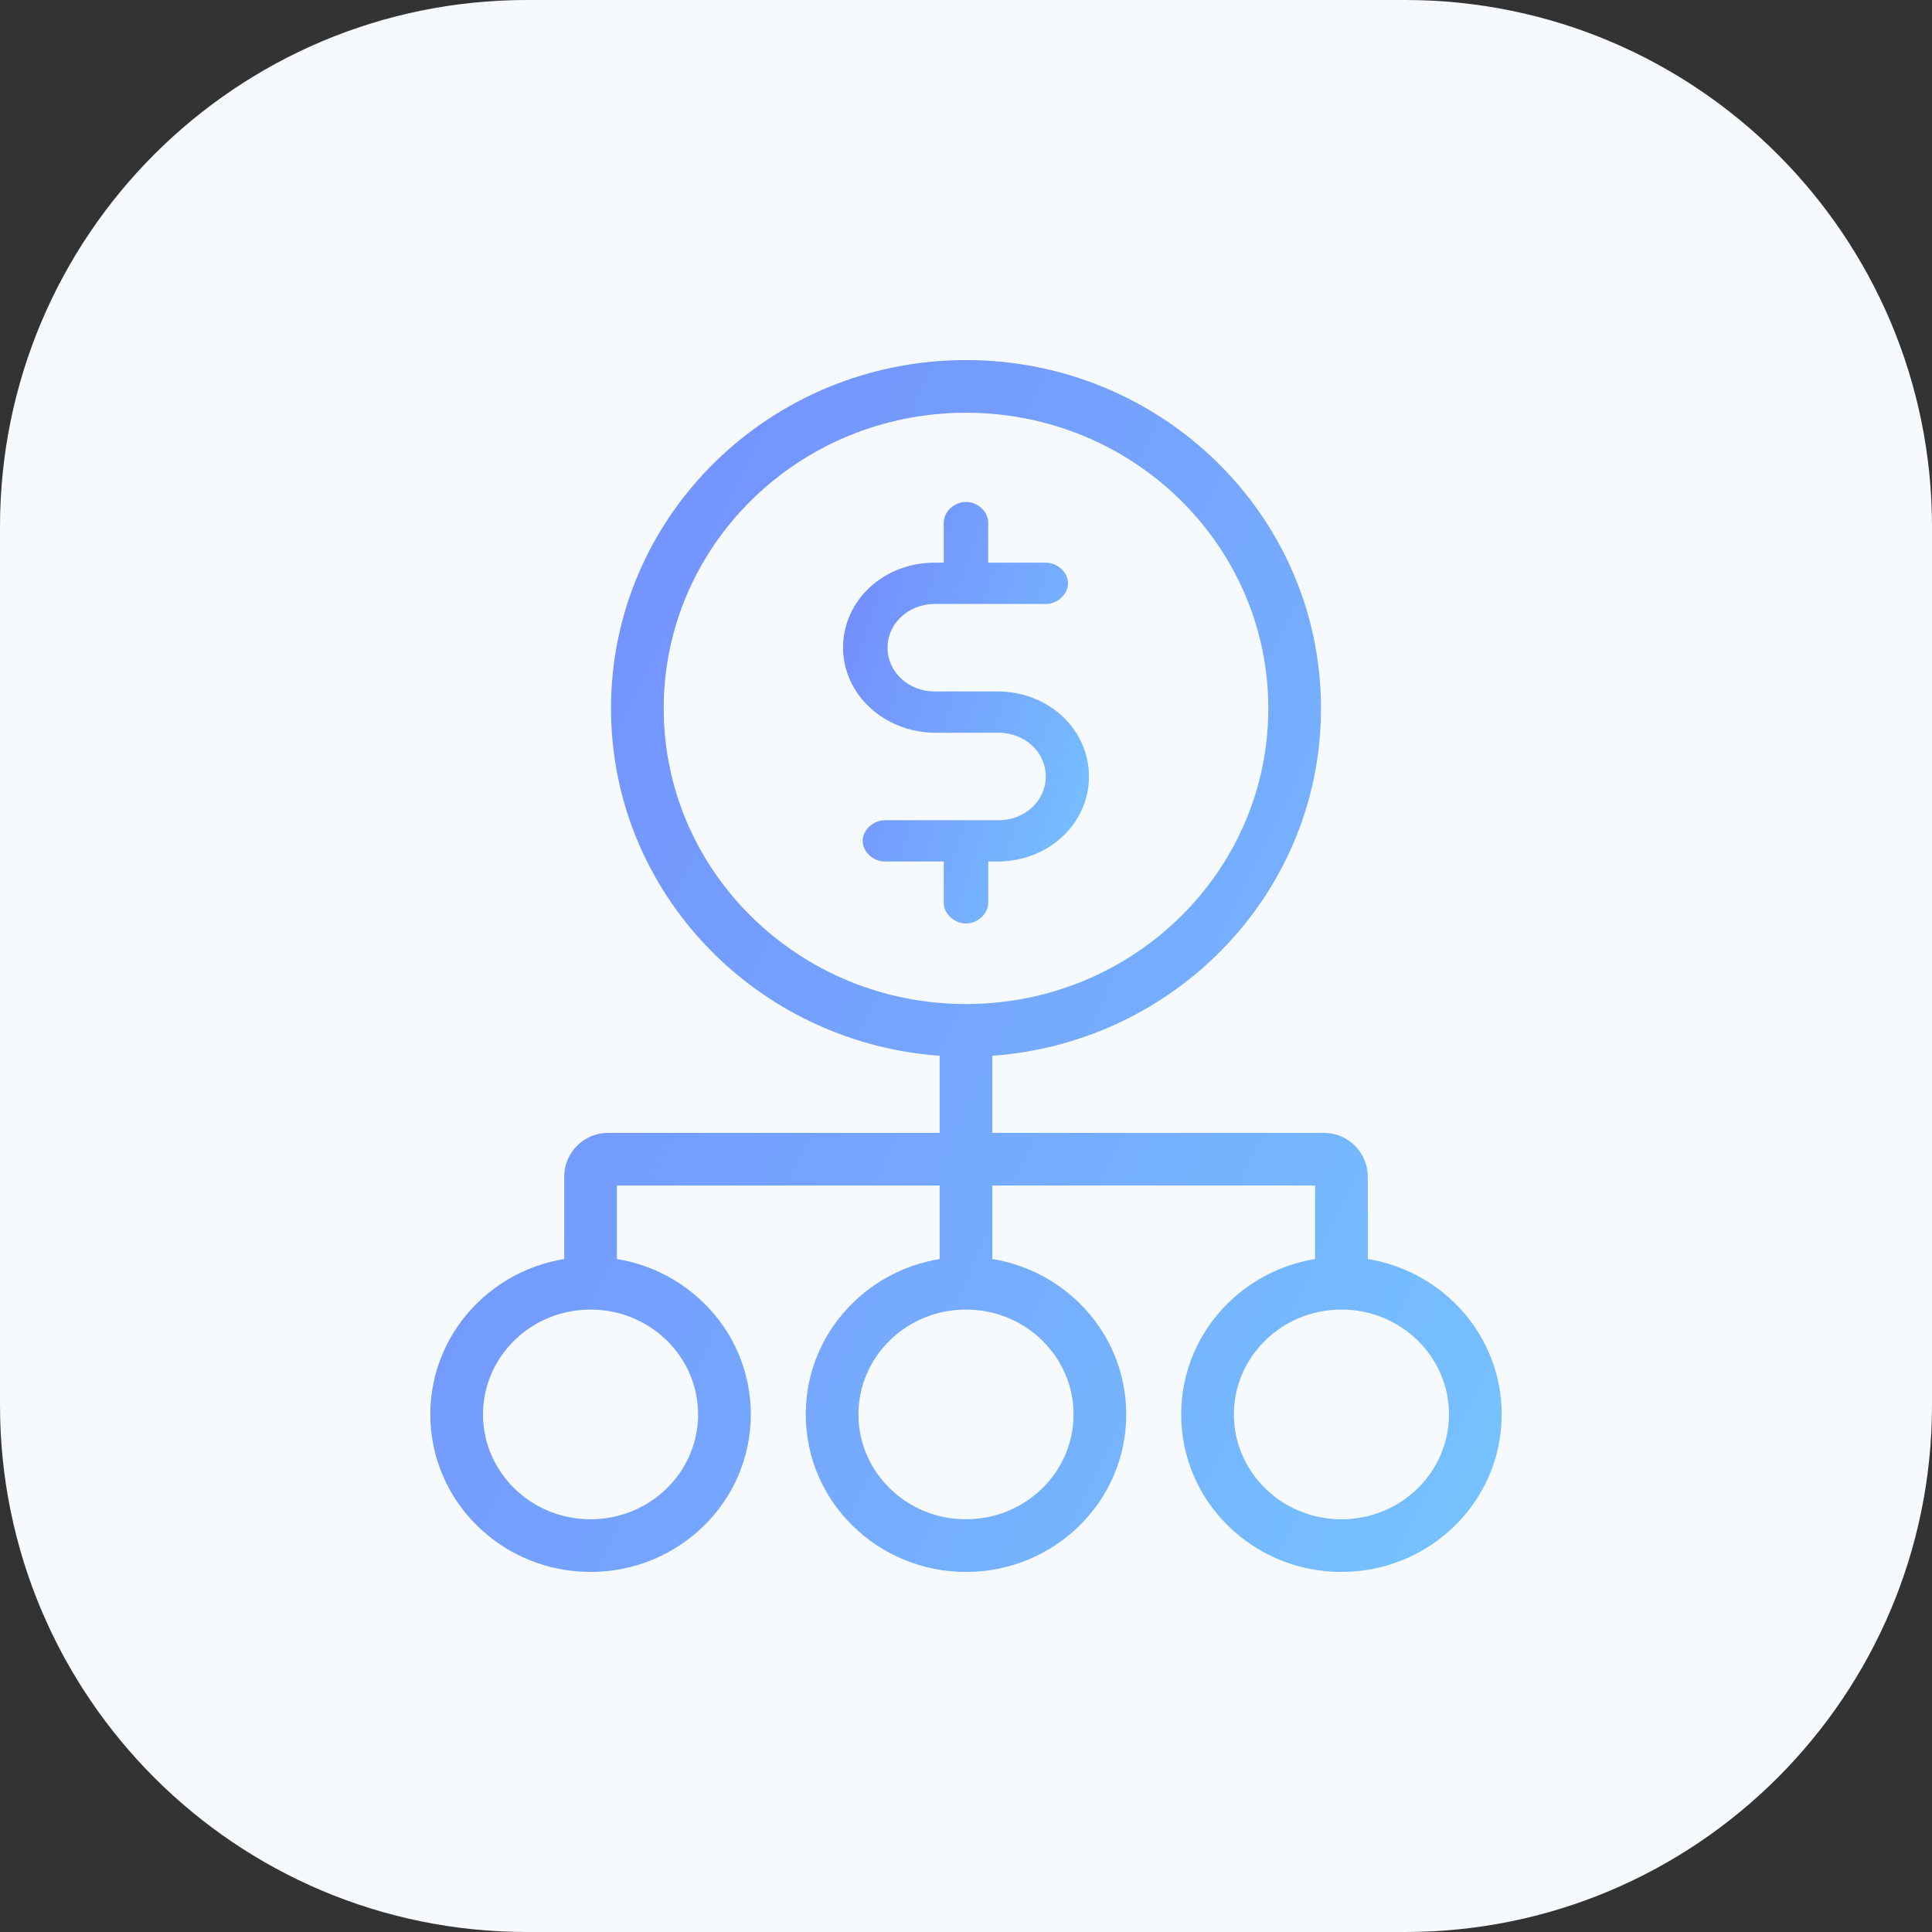
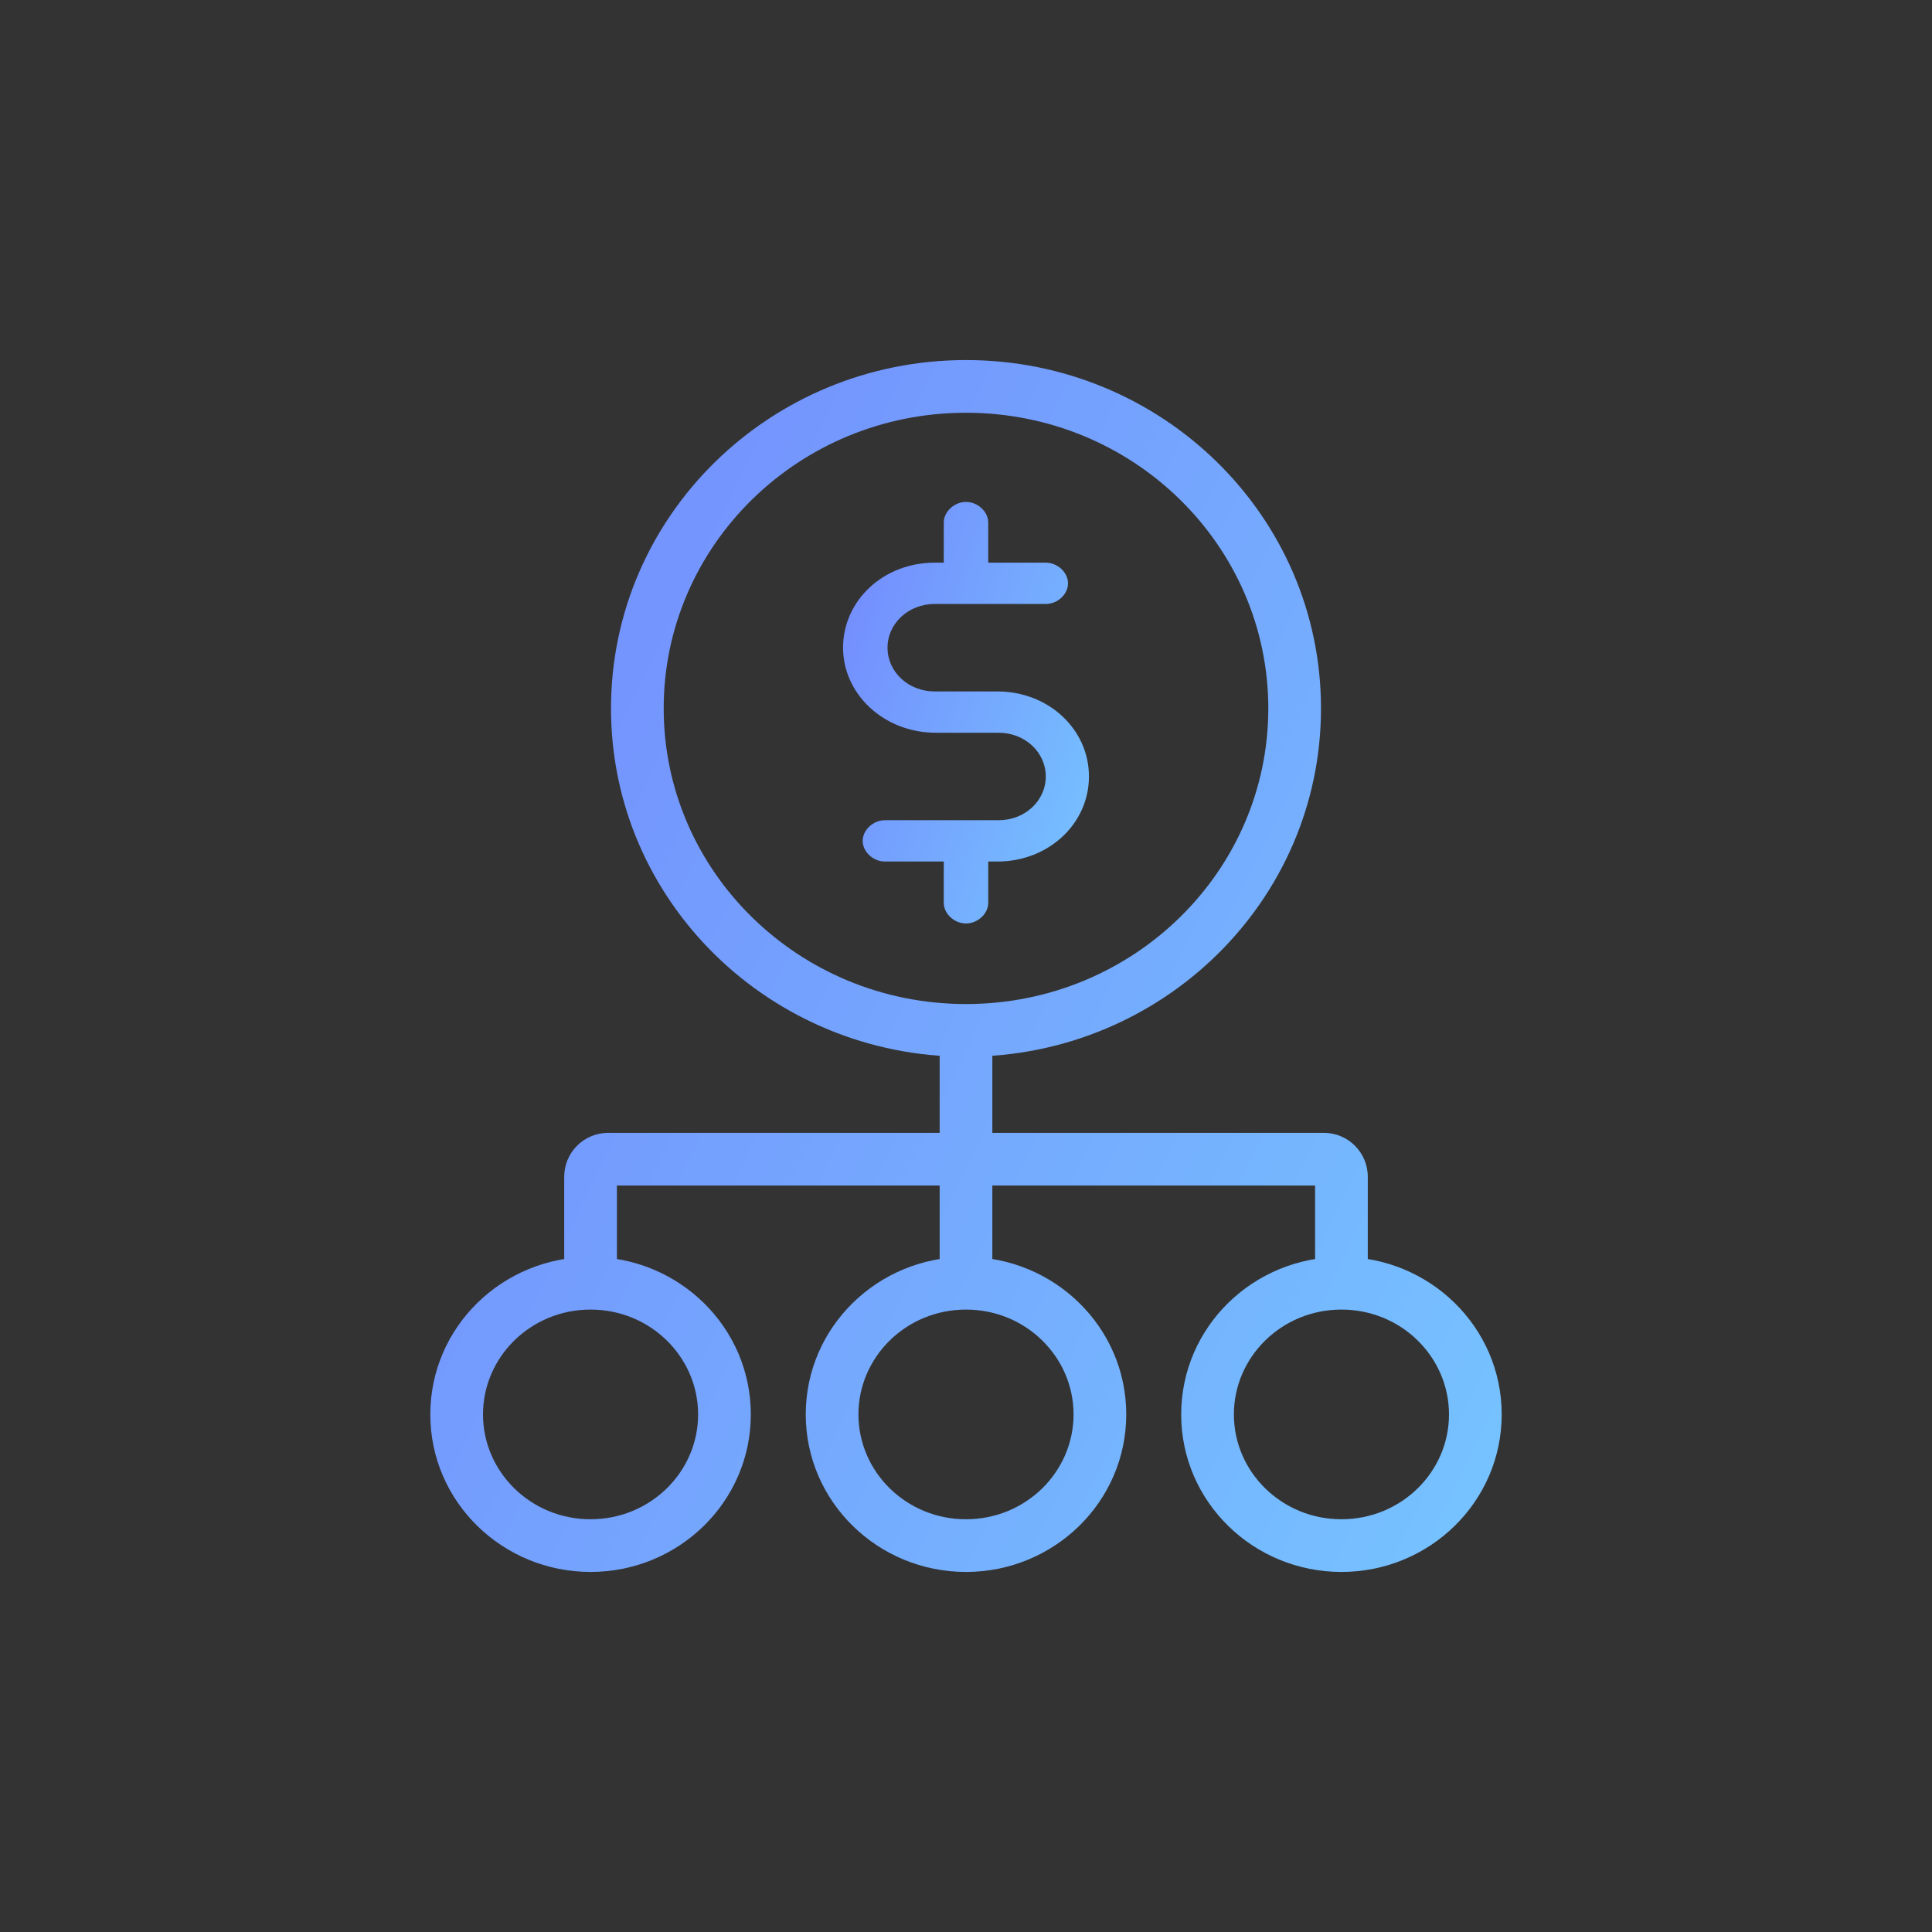
<svg xmlns="http://www.w3.org/2000/svg" width="55" height="55" viewBox="0 0 55 55" fill="none">
  <rect x="0" y="0" width="55" height="55" fill="#333333" stroke="none" />
  <g clip-path="url(#clip0_4365_38359)">
-     <path d="M0 15C0 6.716 6.716 0 15 0H40C48.284 0 55 6.716 55 15V40C55 48.284 48.284 55 40 55H15C6.716 55 0 48.284 0 40V15Z" fill="#F6FAFD" />
    <path d="M36.106 20.167C36.106 24.801 32.268 28.583 27.5 28.583V30.083C33.067 30.083 37.606 25.658 37.606 20.167H36.106ZM27.5 28.583C22.732 28.583 18.894 24.801 18.894 20.167H17.394C17.394 25.658 21.933 30.083 27.5 30.083V28.583ZM18.894 20.167C18.894 15.533 22.732 11.75 27.5 11.75V10.25C21.933 10.25 17.394 14.675 17.394 20.167H18.894ZM27.5 11.75C32.268 11.75 36.106 15.533 36.106 20.167H37.606C37.606 14.675 33.067 10.25 27.5 10.25V11.75ZM19.874 40.266C19.874 41.899 18.517 43.25 16.812 43.25V44.75C19.317 44.75 21.374 42.757 21.374 40.266H19.874ZM16.812 43.25C15.106 43.25 13.75 41.899 13.75 40.266H12.25C12.25 42.757 14.307 44.75 16.812 44.75V43.25ZM13.75 40.266C13.75 38.632 15.106 37.281 16.812 37.281V35.781C14.307 35.781 12.25 37.774 12.25 40.266H13.75ZM16.812 37.281C18.517 37.281 19.874 38.632 19.874 40.266H21.374C21.374 37.774 19.317 35.781 16.812 35.781V37.281ZM30.562 40.265C30.562 41.899 29.206 43.25 27.5 43.25V44.75C30.005 44.75 32.062 42.757 32.062 40.265H30.562ZM27.5 43.25C25.794 43.25 24.438 41.899 24.438 40.265H22.938C22.938 42.757 24.995 44.75 27.5 44.75V43.25ZM24.438 40.265C24.438 38.632 25.794 37.281 27.5 37.281V35.781C24.995 35.781 22.938 37.774 22.938 40.265H24.438ZM27.5 37.281C29.206 37.281 30.562 38.632 30.562 40.265H32.062C32.062 37.774 30.005 35.781 27.5 35.781V37.281ZM41.25 40.266C41.25 41.899 39.894 43.25 38.188 43.25V44.75C40.693 44.75 42.75 42.757 42.75 40.266H41.25ZM38.188 43.25C36.483 43.25 35.126 41.899 35.126 40.266H33.626C33.626 42.757 35.683 44.75 38.188 44.75V43.25ZM35.126 40.266C35.126 38.632 36.483 37.281 38.188 37.281V35.781C35.683 35.781 33.626 37.774 33.626 40.266H35.126ZM38.188 37.281C39.894 37.281 41.25 38.632 41.25 40.266H42.75C42.75 37.774 40.693 35.781 38.188 35.781V37.281ZM26.75 29.333V33H28.25V29.333H26.75ZM26.75 33V36.531H28.25V33H26.75ZM27.5 33.75L37.688 33.75V32.25L27.5 32.25V33.75ZM37.438 33.5V36.531H38.938V33.5H37.438ZM27.5 32.25L17.312 32.25V33.75L27.5 33.75V32.25ZM16.062 33.5V36.531H17.562V33.5H16.062ZM17.312 32.25C16.622 32.25 16.062 32.81 16.062 33.5H17.562C17.562 33.638 17.45 33.75 17.312 33.75V32.25ZM37.688 33.75C37.55 33.75 37.438 33.638 37.438 33.5H38.938C38.938 32.81 38.379 32.25 37.688 32.25V33.75Z" fill="url(#paint0_linear_4365_38359)" />
    <path d="M24 18.439C24 17.09 25.154 16.018 26.606 16.018H26.867V14.877C26.867 14.566 27.165 14.289 27.5 14.289C27.835 14.289 28.133 14.566 28.133 14.877V16.018H29.771C30.107 16.018 30.404 16.295 30.404 16.606C30.404 16.918 30.107 17.194 29.771 17.194H26.606C25.862 17.194 25.266 17.748 25.266 18.439C25.266 19.131 25.862 19.684 26.606 19.684H28.394C29.846 19.684 31 20.756 31 22.105C31 23.454 29.846 24.526 28.394 24.526H28.357H28.319H28.133V25.701C28.133 26.013 27.835 26.289 27.5 26.289C27.165 26.289 26.867 26.013 26.867 25.701V24.526H25.192C24.857 24.526 24.559 24.249 24.559 23.938C24.559 23.627 24.857 23.35 25.192 23.35H28.357H28.394H28.431C29.176 23.35 29.771 22.797 29.771 22.105C29.771 21.413 29.176 20.86 28.431 20.86H26.644C25.154 20.86 24 19.753 24 18.439Z" fill="url(#paint1_linear_4365_38359)" />
  </g>
  <defs>
    <linearGradient id="paint0_linear_4365_38359" x1="8.467" y1="5.841" x2="53.688" y2="27.944" gradientUnits="userSpaceOnUse">
      <stop stop-color="#7381FD" />
      <stop offset="1" stop-color="#76C7FF" />
    </linearGradient>
    <linearGradient id="paint1_linear_4365_38359" x1="23.132" y1="12.756" x2="34.779" y2="16.512" gradientUnits="userSpaceOnUse">
      <stop stop-color="#7381FD" />
      <stop offset="1" stop-color="#76C7FF" />
    </linearGradient>
    <clipPath id="clip0_4365_38359">
      <rect width="55" height="55" fill="white" />
    </clipPath>
  </defs>
</svg>